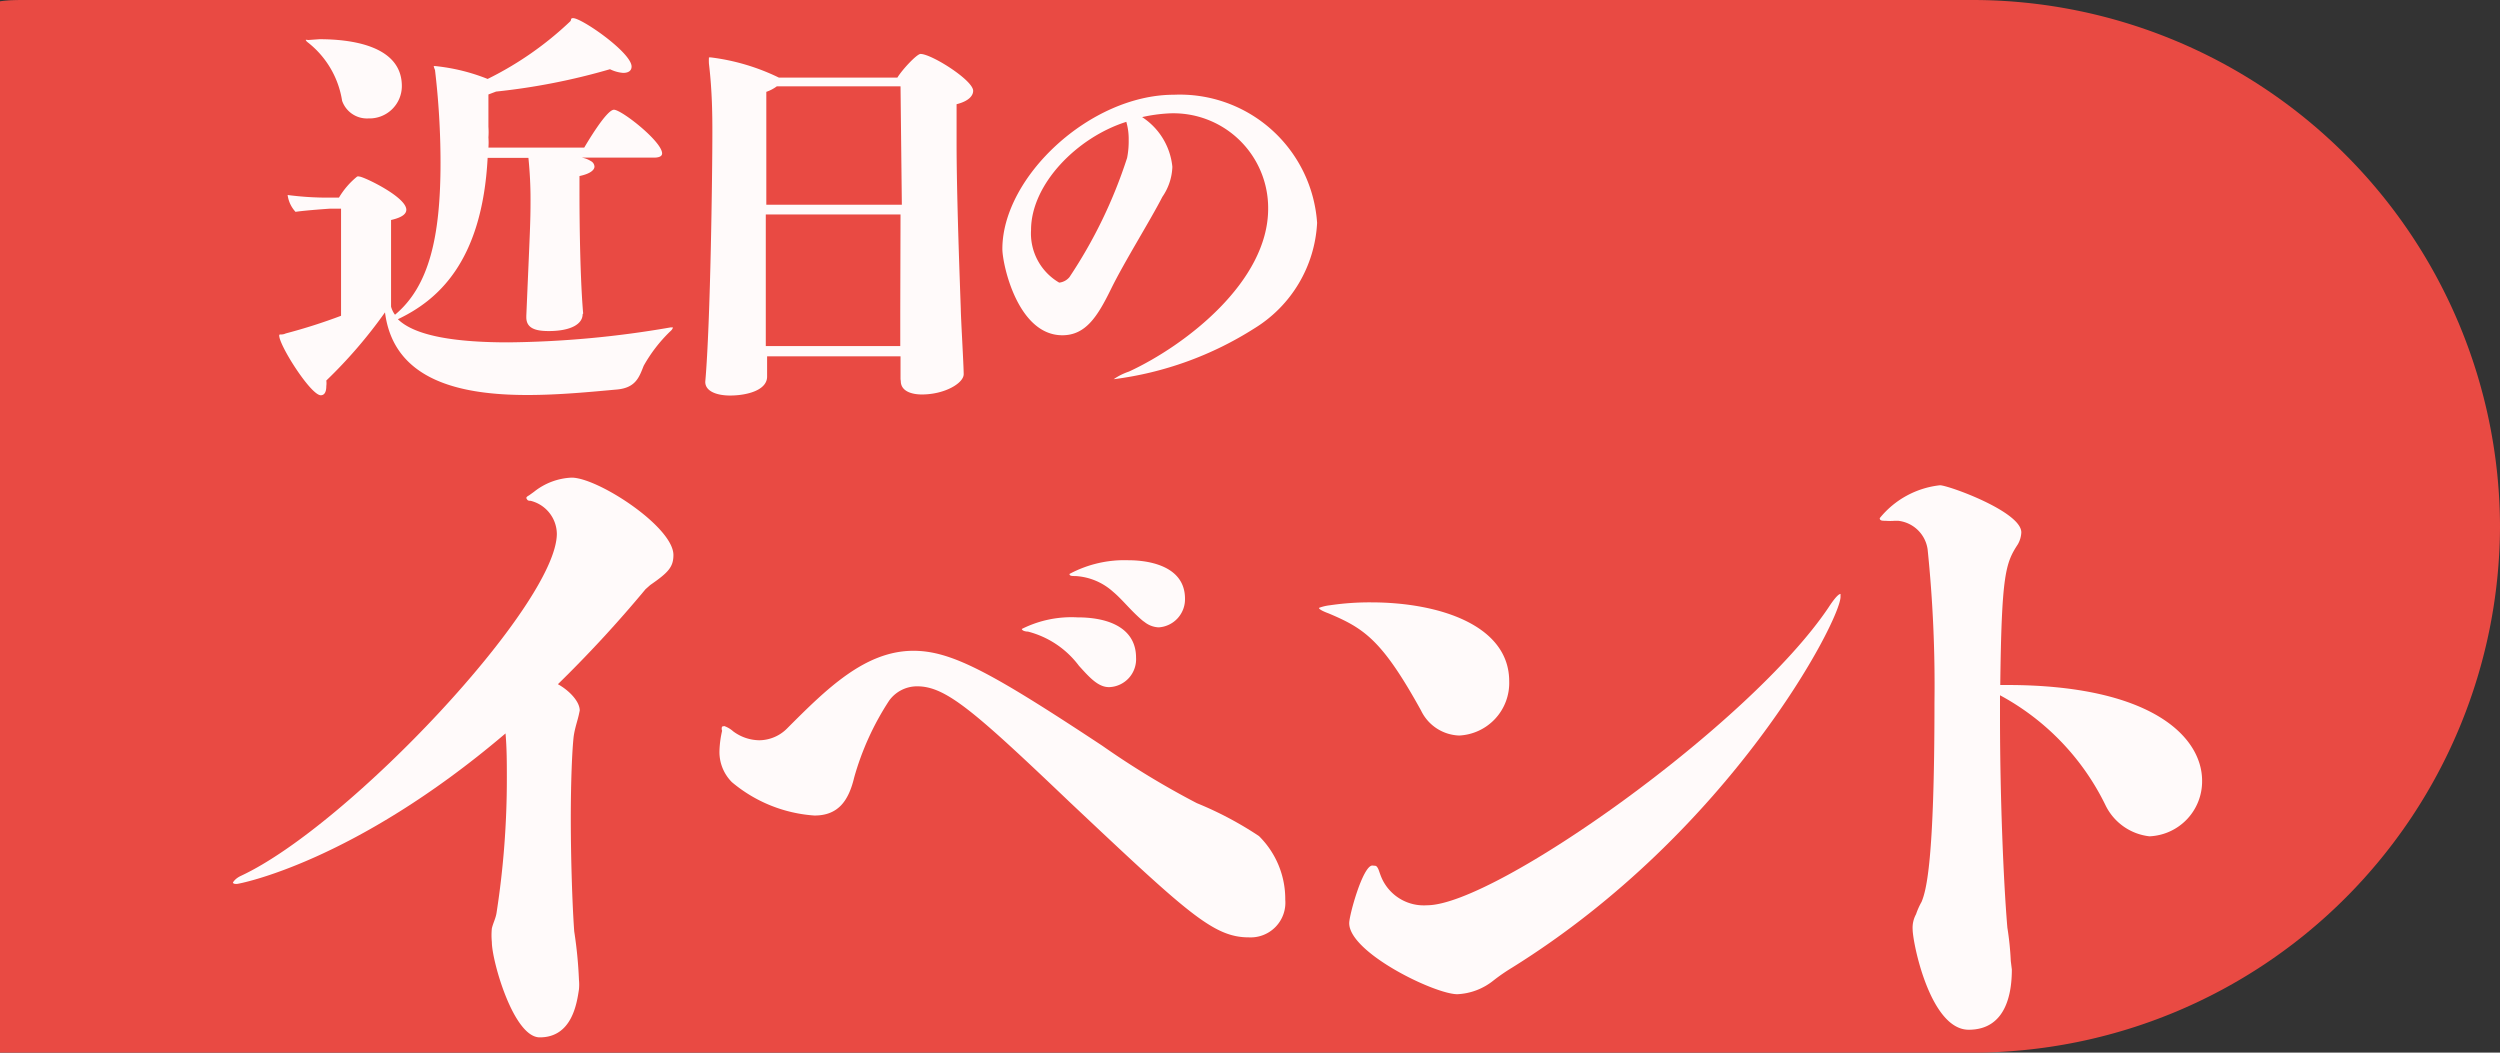
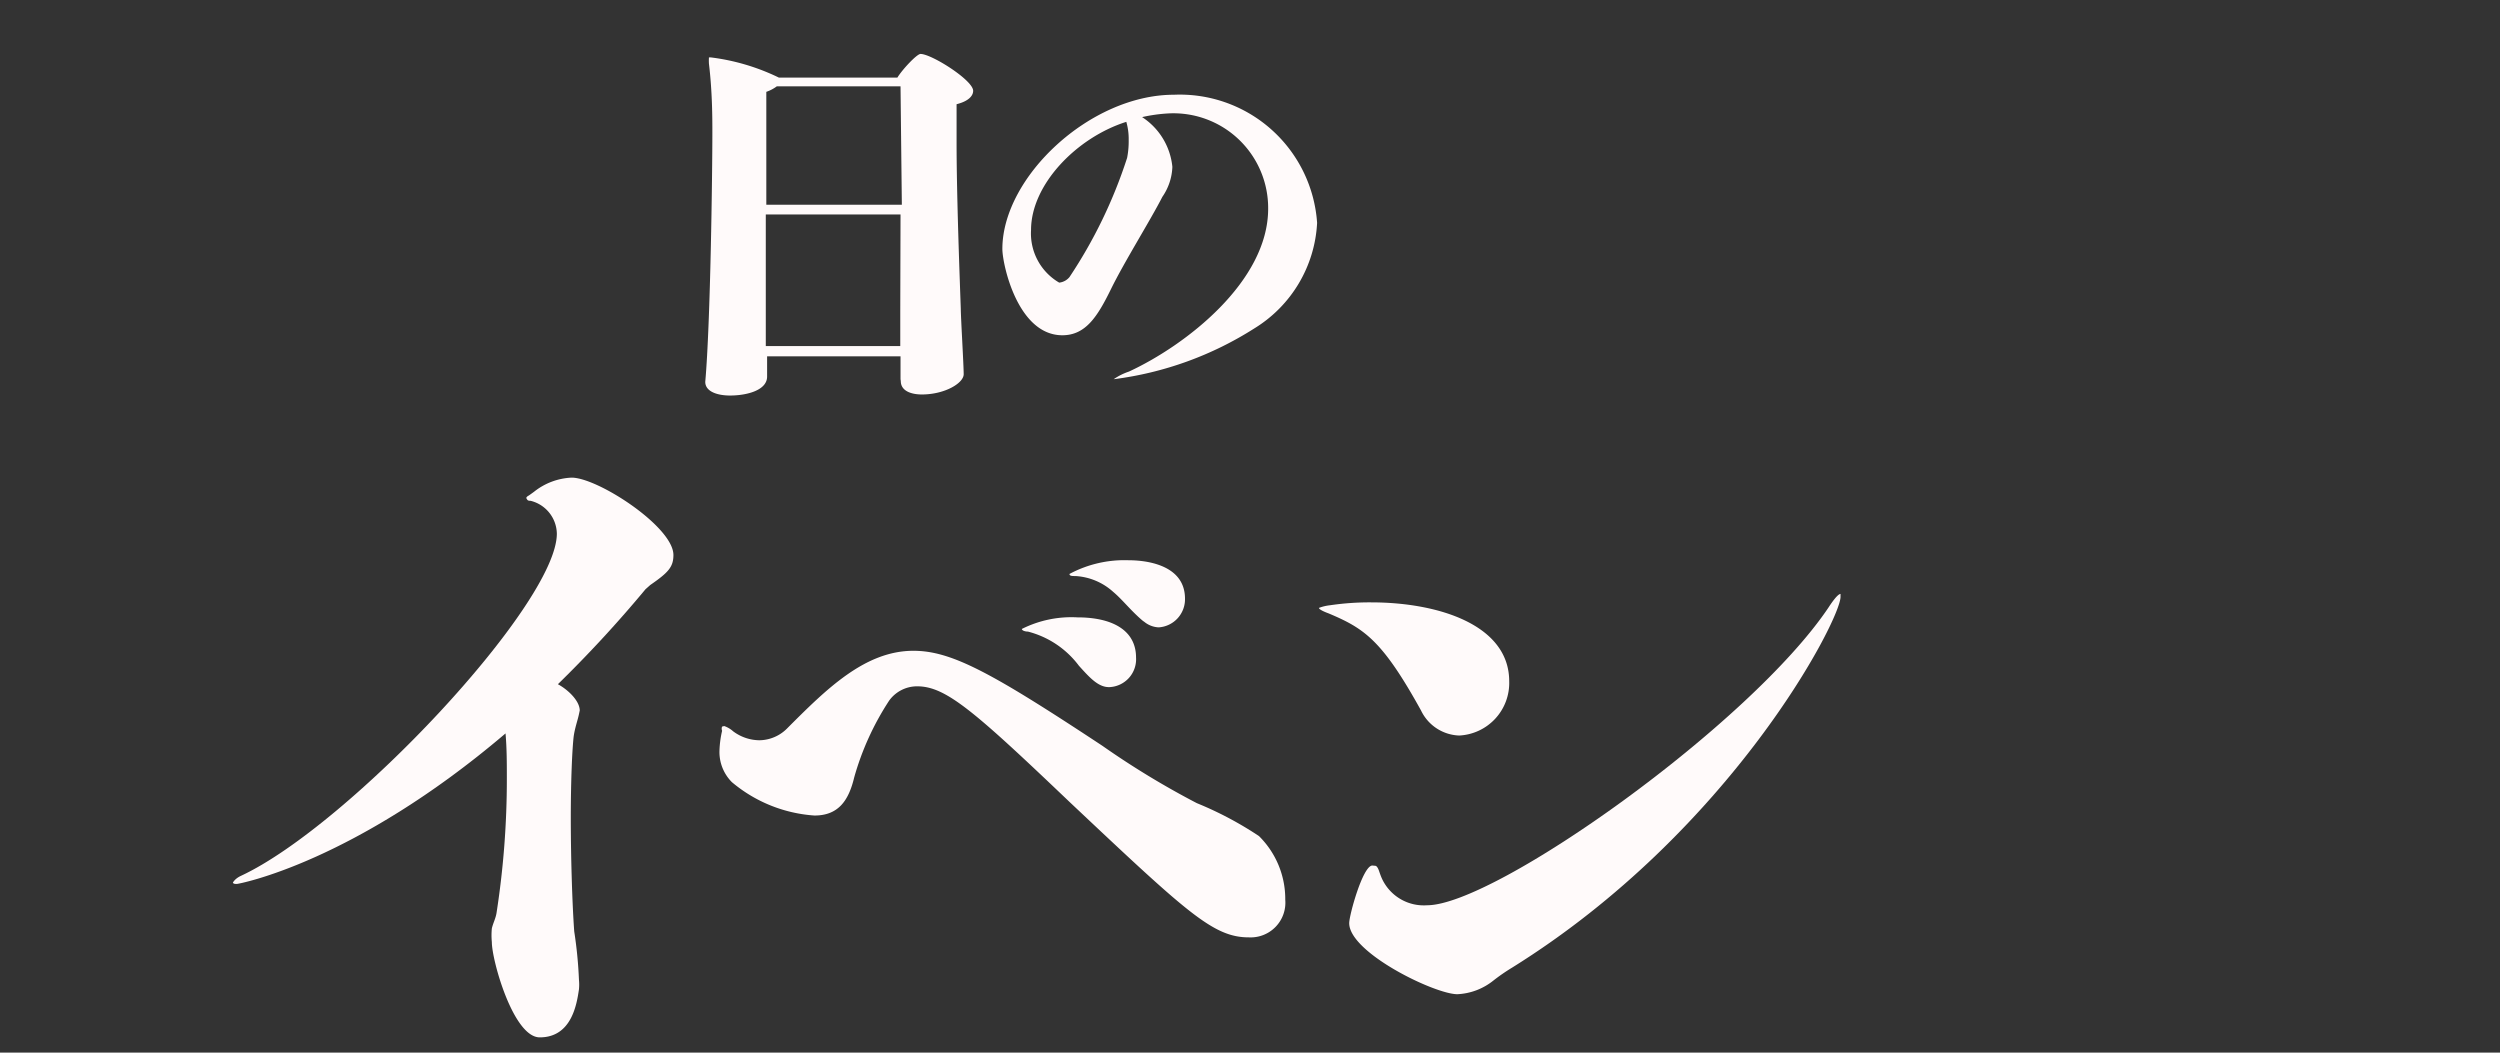
<svg xmlns="http://www.w3.org/2000/svg" viewBox="0 0 95 40">
  <rect x="0" y="0" width="95" height="40" fill="#333333" stroke="none" />
  <defs>
    <style>.cls-1{fill:#e94a43;}.cls-2{fill:snow;}</style>
  </defs>
  <title>kinjitunoibento</title>
  <g id="レイヤー_2" data-name="レイヤー 2">
    <g id="レイヤー_1-2" data-name="レイヤー 1">
-       <path class="cls-1" d="M75,0H1C.66,0,.33,0,0,.05V40c.33,0,.66,0,1,0H75A20.06,20.06,0,0,0,95,20h0A20.06,20.06,0,0,0,75,0Z" />
-       <path class="cls-2" d="M22.14,11.94c0,.37-.44.64-1.29.64-.47,0-.85-.09-.85-.52V12c.14-3.28.16-3.55.16-4.4A15.5,15.5,0,0,0,20.08,6H18.53c-.21,4-1.94,5.43-3.41,6.13.69.68,2.37.88,4.19.88a37.92,37.92,0,0,0,6.18-.57l.08,0,0,0s0,.07-.11.16a5.69,5.69,0,0,0-1,1.3c-.17.43-.3.83-1,.9-1,.09-2.2.21-3.42.21-2.55,0-5.08-.55-5.41-3.14a18.15,18.15,0,0,1-2.23,2.59.82.82,0,0,1,0,.21c0,.24-.08.35-.21.35-.38,0-1.58-1.89-1.58-2.27,0-.08.08,0,.25-.08a21.26,21.26,0,0,0,2.1-.67V7.93h-.43s-.9.06-1.3.12a1.16,1.16,0,0,1-.3-.64,11.64,11.64,0,0,0,1.58.1h.37a3,3,0,0,1,.69-.8.13.13,0,0,1,.09,0c.15,0,1.78.77,1.78,1.26,0,.15-.14.29-.58.39,0,.43,0,1,0,1.61,0,.79,0,1.51,0,1.68a.89.89,0,0,0,.15.31c1.31-1.09,1.73-3,1.73-5.78a30.08,30.08,0,0,0-.21-3.52.86.86,0,0,1-.05-.15h.05a7.34,7.34,0,0,1,2,.49A12.7,12.7,0,0,0,21.66.82c.07-.06,0-.13.12-.13C22.11.69,24,2,24,2.53c0,.15-.11.24-.32.24a1.36,1.36,0,0,1-.5-.14,24.6,24.6,0,0,1-4.33.85l-.29.11s0,.11,0,1.23a2.68,2.68,0,0,1,0,.4,2.55,2.55,0,0,1,0,.39h3.64c.06-.1.84-1.44,1.13-1.44s1.83,1.21,1.83,1.66c0,.14-.19.16-.31.16H22.11a.93.93,0,0,1,.34.13.25.25,0,0,1,.14.21c0,.12-.14.27-.57.36,0,.13,0,.37,0,.64s0,2.95.14,4.58Zm-10-10.45c1.12,0,3.13.21,3.13,1.78A1.23,1.23,0,0,1,14,4.5a1,1,0,0,1-1-.67,3.5,3.5,0,0,0-1.33-2.24s-.05-.05-.05-.07.05,0,.1,0Z" />
      <path class="cls-2" d="M34.22,14.41l0-.87H29.15v.77c0,.53-.79.72-1.41.72-.46,0-.94-.14-.94-.52v0c.2-2.24.27-8,.27-9.46,0-.55,0-1.54-.13-2.63a1.84,1.84,0,0,1,0-.24s0,0,.06,0a8.21,8.21,0,0,1,2.6.77l0,0,4.5,0c.18-.3.74-.9.88-.9.42,0,2,1,2,1.4,0,.2-.19.4-.63.51,0,.32,0,.83,0,1.47,0,2,.12,5.16.16,6.31,0,.3.11,2.14.11,2.48s-.72.77-1.59.77c-.36,0-.8-.11-.8-.51Zm0-11.13h-4.7a1.47,1.47,0,0,1-.4.21c0,.43,0,2.37,0,4.29h5.15Zm0,4.87H29.1c0,1.92,0,3.75,0,4v1h5.11c0-.48,0-1,0-1.28Z" />
      <path class="cls-2" d="M40.37,12.74c-1.7,0-2.28-2.7-2.28-3.28,0-2.73,3.33-5.86,6.52-5.86a5.23,5.23,0,0,1,5.44,4.87,5,5,0,0,1-2.37,4,13,13,0,0,1-5.36,1.94.08.08,0,0,1,0,0,2.29,2.29,0,0,1,.58-.29c2.16-1,5.29-3.42,5.29-6.19a3.6,3.6,0,0,0-3.79-3.62,6,6,0,0,0-1,.14,2.55,2.55,0,0,1,1.15,1.89,2.13,2.13,0,0,1-.38,1.14c-.46.9-1.44,2.46-1.95,3.5S41.26,12.74,40.37,12.74Zm-1.19-4a2.16,2.16,0,0,0,1.07,2,.59.59,0,0,0,.39-.21A18.29,18.29,0,0,0,42.83,6a3.24,3.24,0,0,0,.06-.68,2.36,2.36,0,0,0-.09-.69C40.93,5.22,39.18,7,39.18,8.74Z" />
      <path class="cls-2" d="M22,27.14c-.05.24-.15.5-.2.84-.06.52-.11,1.74-.11,3.12s.05,3.17.13,4.29A16.33,16.33,0,0,1,22,37.23a1.84,1.84,0,0,1,0,.37c-.08.52-.26,1.82-1.49,1.82-1,0-1.82-2.92-1.82-3.62a2.75,2.75,0,0,1,0-.52c.05-.21.15-.39.18-.6a33.09,33.09,0,0,0,.39-5.12c0-.54,0-1.12-.05-1.69C13.43,32.79,9.06,33.59,9,33.59s-.13,0-.15-.05v0s.07-.15.31-.26c4.11-1.92,12-10.32,12-13a1.31,1.31,0,0,0-1-1.25c-.05,0-.1,0-.13-.05L20,18.93c0-.05.06-.08.11-.11l.18-.13a2.46,2.46,0,0,1,1.43-.54c1,0,3.87,1.87,3.87,2.94,0,.46-.2.67-.88,1.14l-.18.16A47.22,47.22,0,0,1,21.2,26c.42.23.83.65.83,1Z" />
      <path class="cls-2" d="M27.52,27.59a1,1,0,0,1,.34.2,1.69,1.69,0,0,0,1,.34,1.51,1.51,0,0,0,1.07-.47c1.48-1.48,2.94-2.93,4.78-2.93,1.46,0,3,.85,7.18,3.61a31.82,31.82,0,0,0,3.59,2.18,13.35,13.35,0,0,1,2.36,1.25,3.36,3.36,0,0,1,1,2.42,1.32,1.32,0,0,1-1.38,1.43c-1.35,0-2.32-.91-6.79-5.12C37,27,35.94,26.08,34.85,26.08a1.31,1.31,0,0,0-1.06.54,10.52,10.52,0,0,0-1.33,2.92c-.21.88-.6,1.45-1.51,1.45a5.44,5.44,0,0,1-3.14-1.27,1.62,1.62,0,0,1-.47-1.2,3.86,3.86,0,0,1,.1-.75.21.21,0,0,1,0-.16ZM41,25.3A3.51,3.51,0,0,0,39.06,24c-.13,0-.23-.05-.23-.1a4.2,4.2,0,0,1,2.11-.44c1.3,0,2.23.47,2.23,1.53a1.06,1.06,0,0,1-1,1.12C41.74,26.13,41.4,25.74,41,25.3Zm2.45-1.69c-.47-.39-.78-.81-1.15-1.12a2.33,2.33,0,0,0-1.43-.6c-.13,0-.23,0-.23-.08a4.42,4.42,0,0,1,2.26-.52c.39,0,2.13.06,2.13,1.46a1.07,1.07,0,0,1-1,1.09A.93.93,0,0,1,43.46,23.61Z" />
      <path class="cls-2" d="M54,27c-1.48-2.68-2.16-3.12-3.51-3.69,0,0-.37-.13-.37-.21s0,0,0,0a1.72,1.72,0,0,1,.42-.1,10.23,10.23,0,0,1,1.56-.11c2.57,0,5.25.86,5.25,3a2,2,0,0,1-1.9,2.06A1.67,1.67,0,0,1,54,27Zm-1.74,5.9c.05,0,.1.08.13.16s.07.21.13.34a1.75,1.75,0,0,0,1.71,1c2.58,0,12.3-6.89,15.27-11.34,0,0,.31-.49.44-.49s0,0,0,0,0,.05,0,.11c0,.88-4.16,8.91-12.48,14.09a7.27,7.27,0,0,0-.71.49,2.36,2.36,0,0,1-1.37.52c-.86,0-4.11-1.58-4.11-2.7,0-.31.52-2.19.88-2.19Z" />
-       <path class="cls-2" d="M76.45,36.84c0,.83-.18,2.29-1.64,2.29s-2.13-3.3-2.13-3.82a1.07,1.07,0,0,1,.13-.57,2.68,2.68,0,0,1,.21-.47c.18-.44.49-1.54.49-7.59a50.39,50.39,0,0,0-.26-5.8,1.27,1.27,0,0,0-1.12-1.09H72a2.06,2.06,0,0,1-.34,0c-.13,0-.23,0-.23-.1a3.42,3.42,0,0,1,2.29-1.25c.31,0,3.09,1,3.09,1.79a1,1,0,0,1-.13.45c-.47.72-.62,1.14-.67,5.35h.25c5.46,0,7.42,1.95,7.42,3.64a2.09,2.09,0,0,1-2,2.11A2.12,2.12,0,0,1,80,30.58a9.43,9.43,0,0,0-4-4.16v.83c0,3,.13,6.24.28,8a11.39,11.39,0,0,1,.13,1.27Z" />
    </g>
  </g>
</svg>